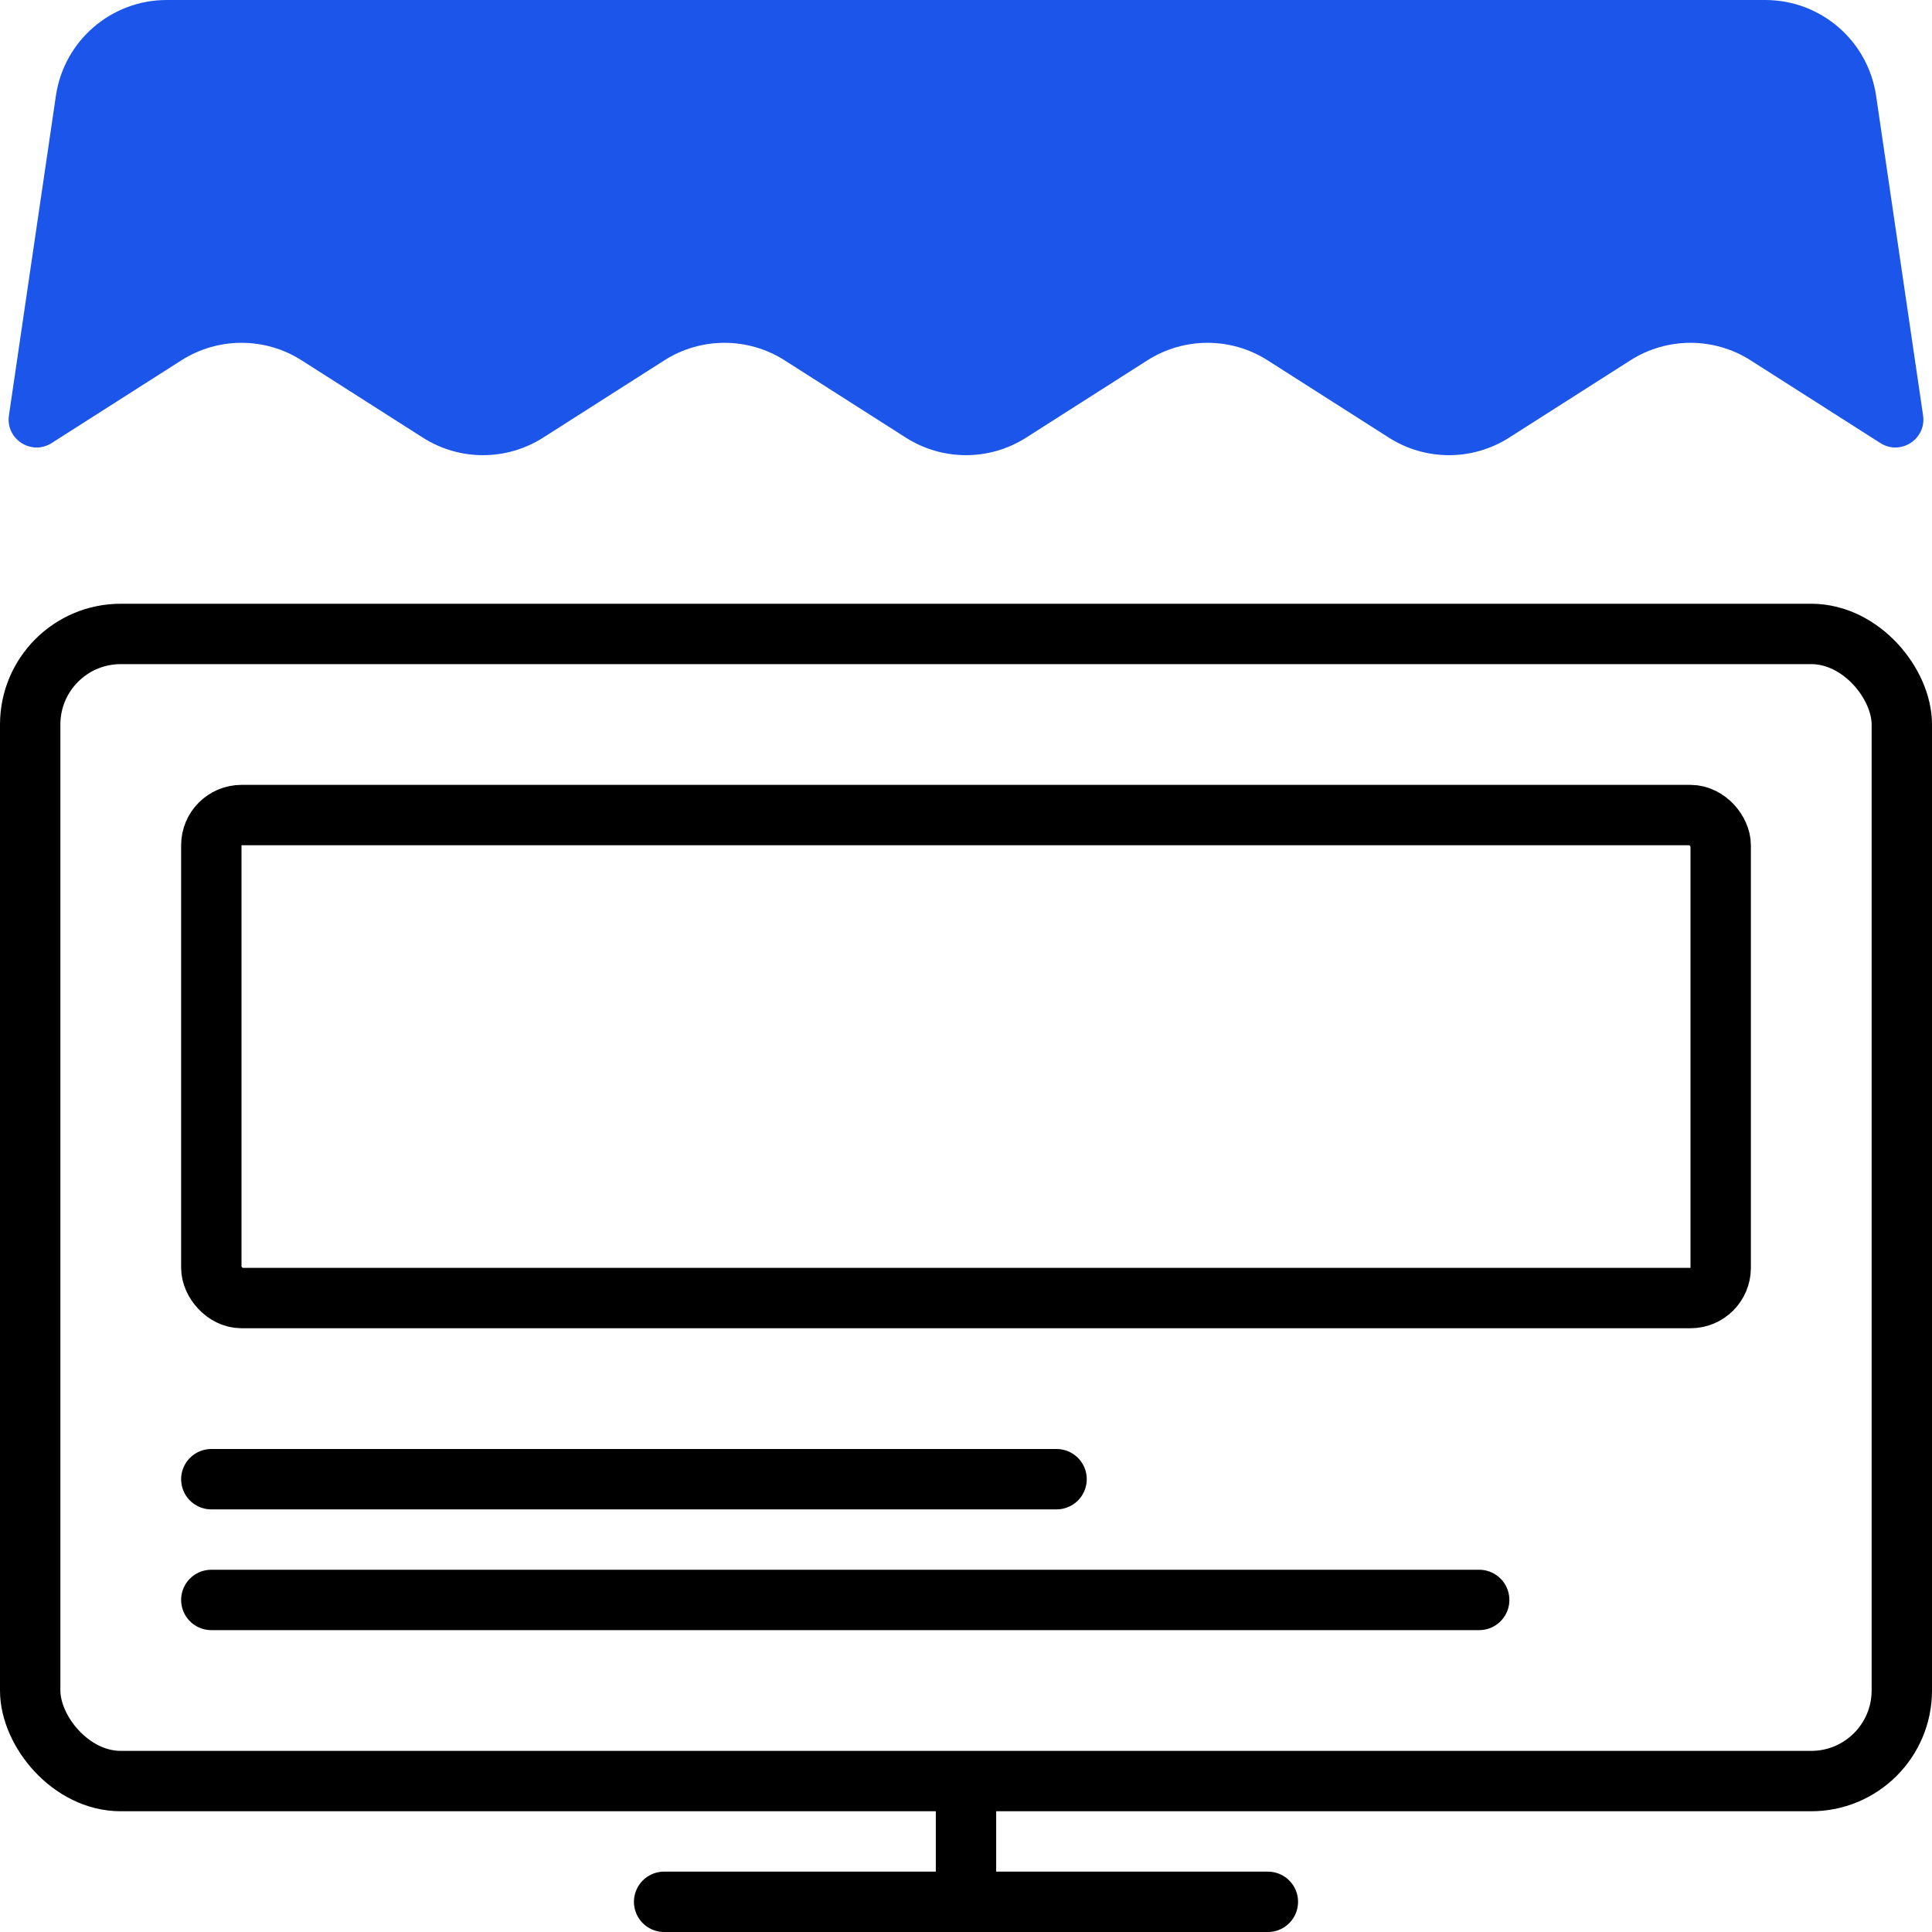
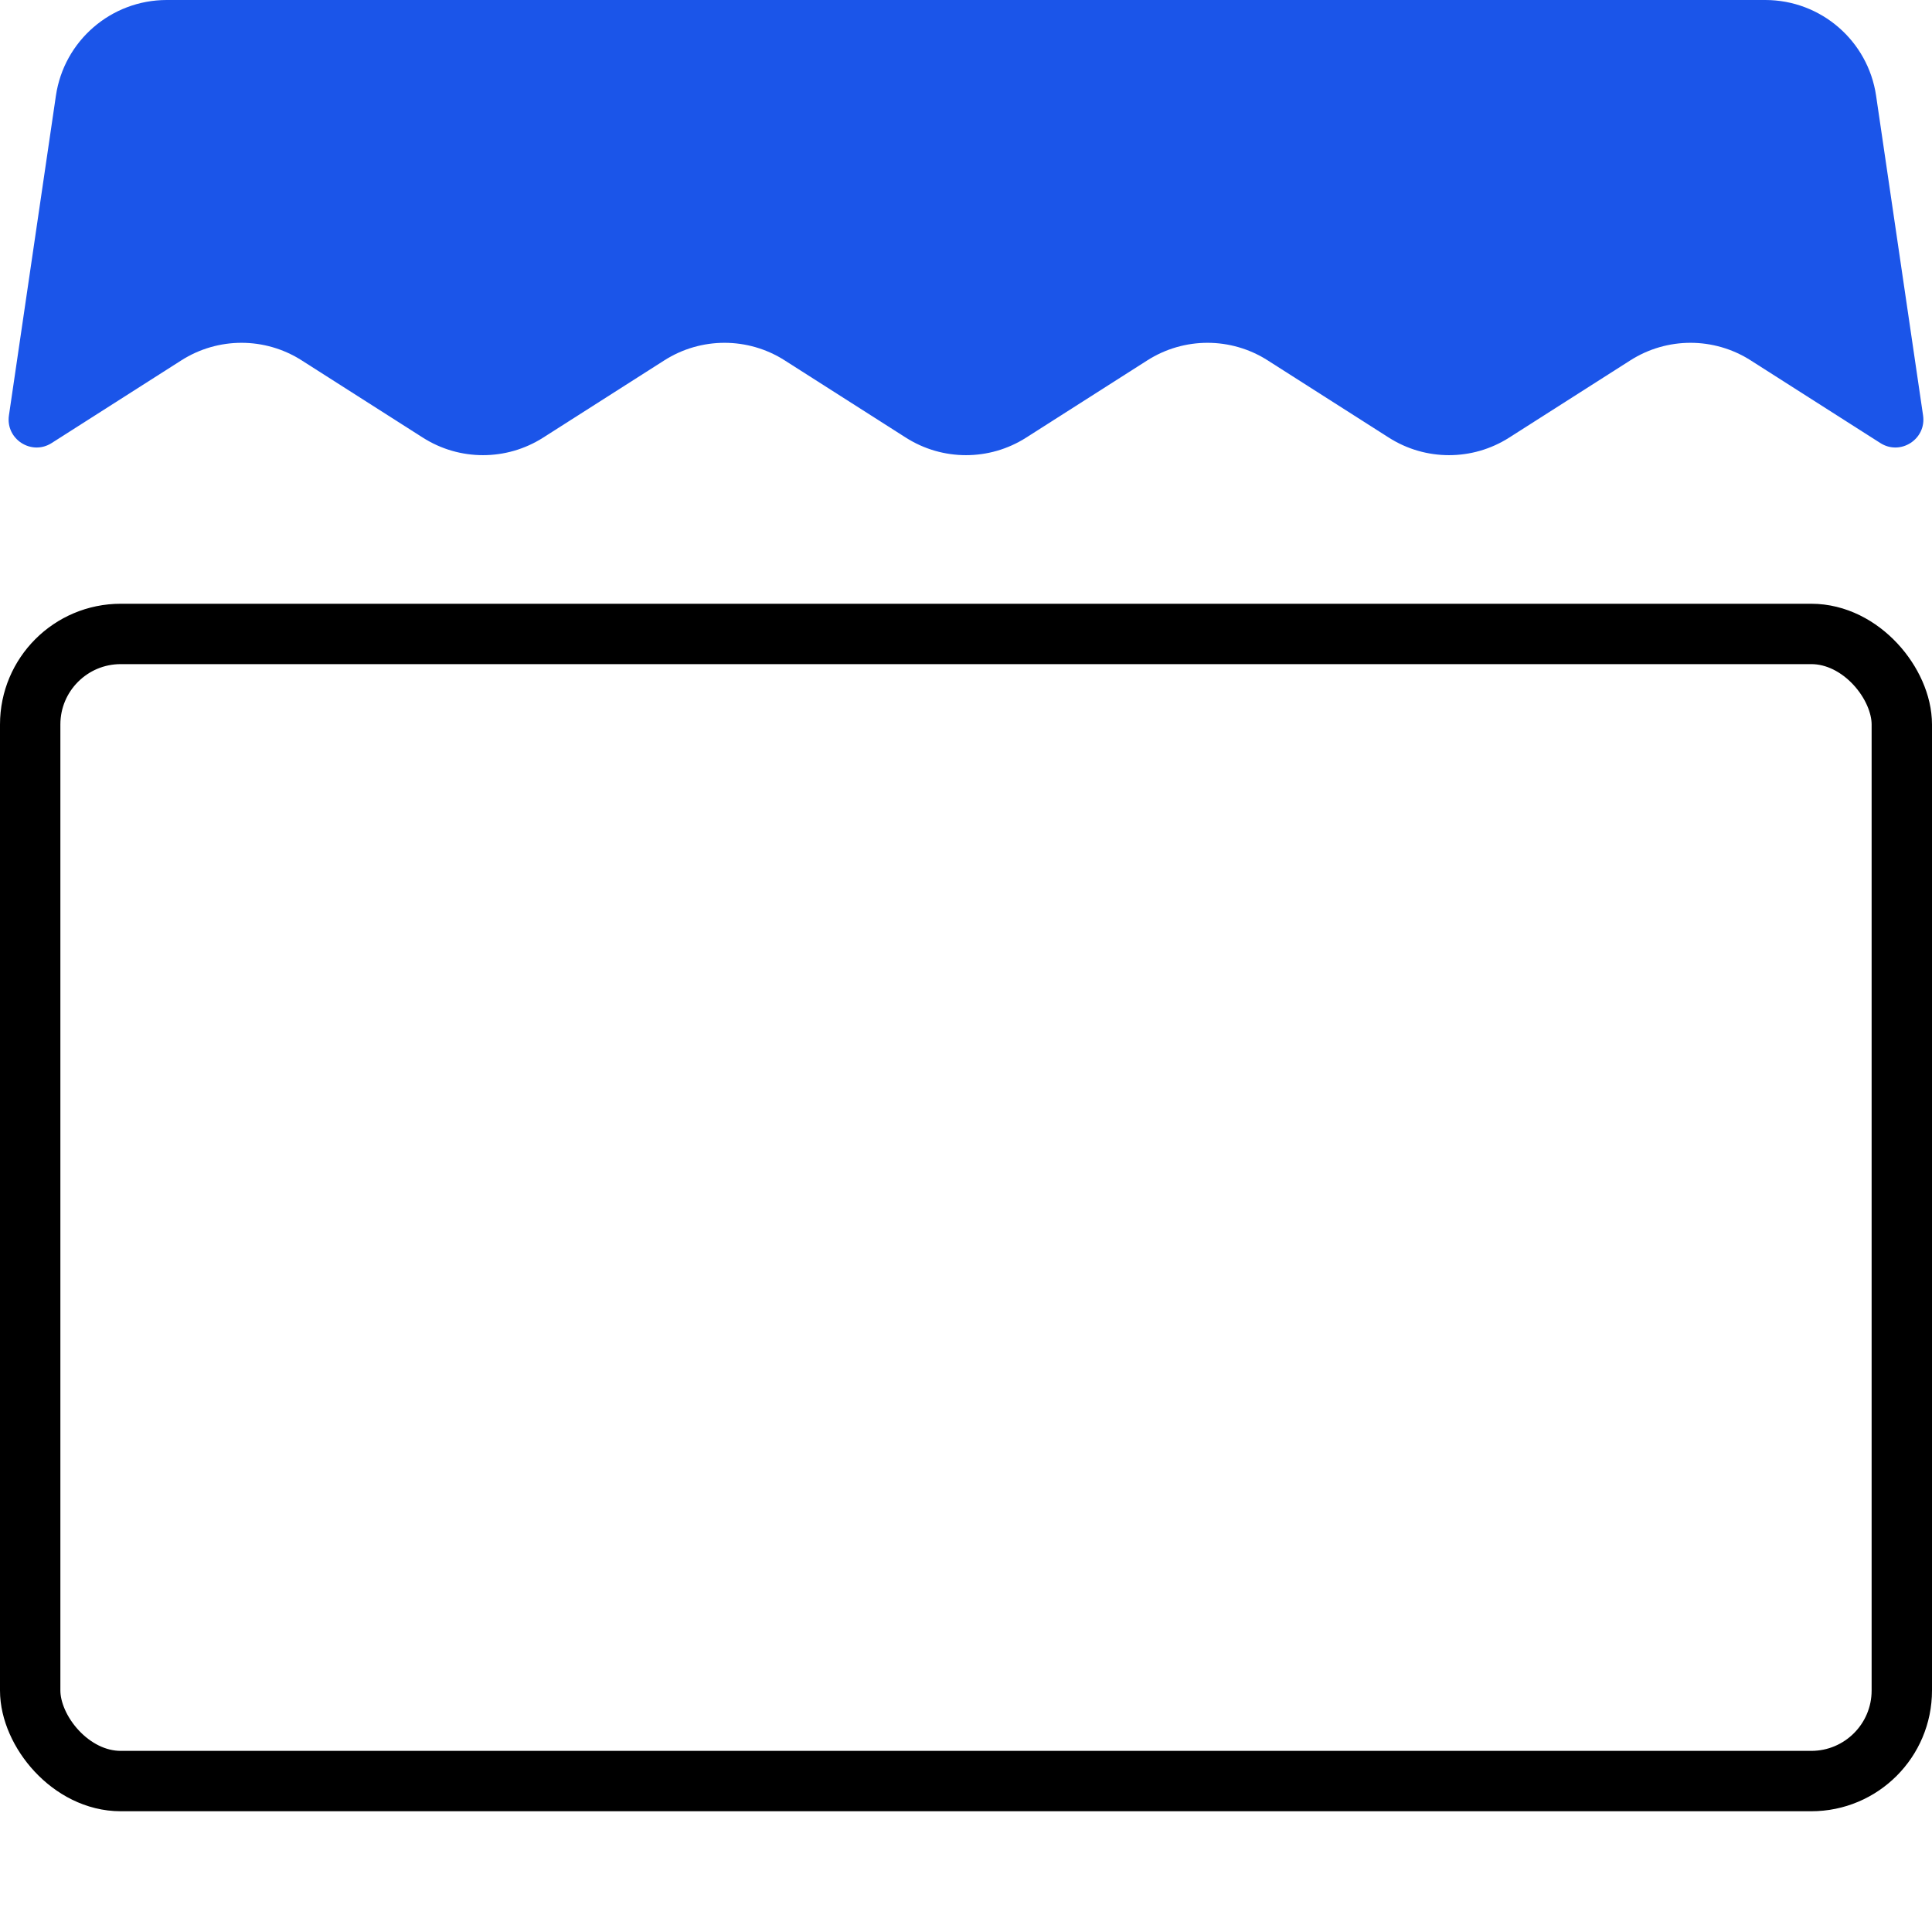
<svg xmlns="http://www.w3.org/2000/svg" width="32" height="32" viewBox="0 0 32 32" fill="none">
  <rect x="0.5" y="10.5" width="31" height="19" rx="1.5" stroke="black" />
-   <rect x="3.5" y="13.5" width="25" height="8" rx="0.5" stroke="black" />
  <path d="M0.926 1.585C1.06 0.675 1.841 0 2.762 0H29.238C30.159 0 30.94 0.675 31.074 1.585L31.852 6.88C31.91 7.273 31.479 7.552 31.144 7.338L28.997 5.969C28.389 5.581 27.611 5.581 27.003 5.969L24.997 7.248C24.389 7.636 23.611 7.636 23.003 7.248L20.997 5.969C20.389 5.581 19.611 5.581 19.003 5.969L16.997 7.248C16.389 7.636 15.611 7.636 15.003 7.248L12.997 5.969C12.389 5.581 11.611 5.581 11.003 5.969L8.997 7.248C8.389 7.636 7.611 7.636 7.003 7.248L4.997 5.969C4.389 5.581 3.611 5.581 3.003 5.969L0.856 7.338C0.521 7.552 0.09 7.273 0.148 6.88L0.926 1.585Z" fill="#1B55E9" />
-   <path d="M21 31.5H11" stroke="black" stroke-linecap="round" />
-   <path d="M17.5 24.5H3.5" stroke="black" stroke-linecap="round" />
-   <path d="M24.5 26.5H3.5" stroke="black" stroke-linecap="round" />
-   <path d="M16 31V30" stroke="black" stroke-linecap="round" />
</svg>